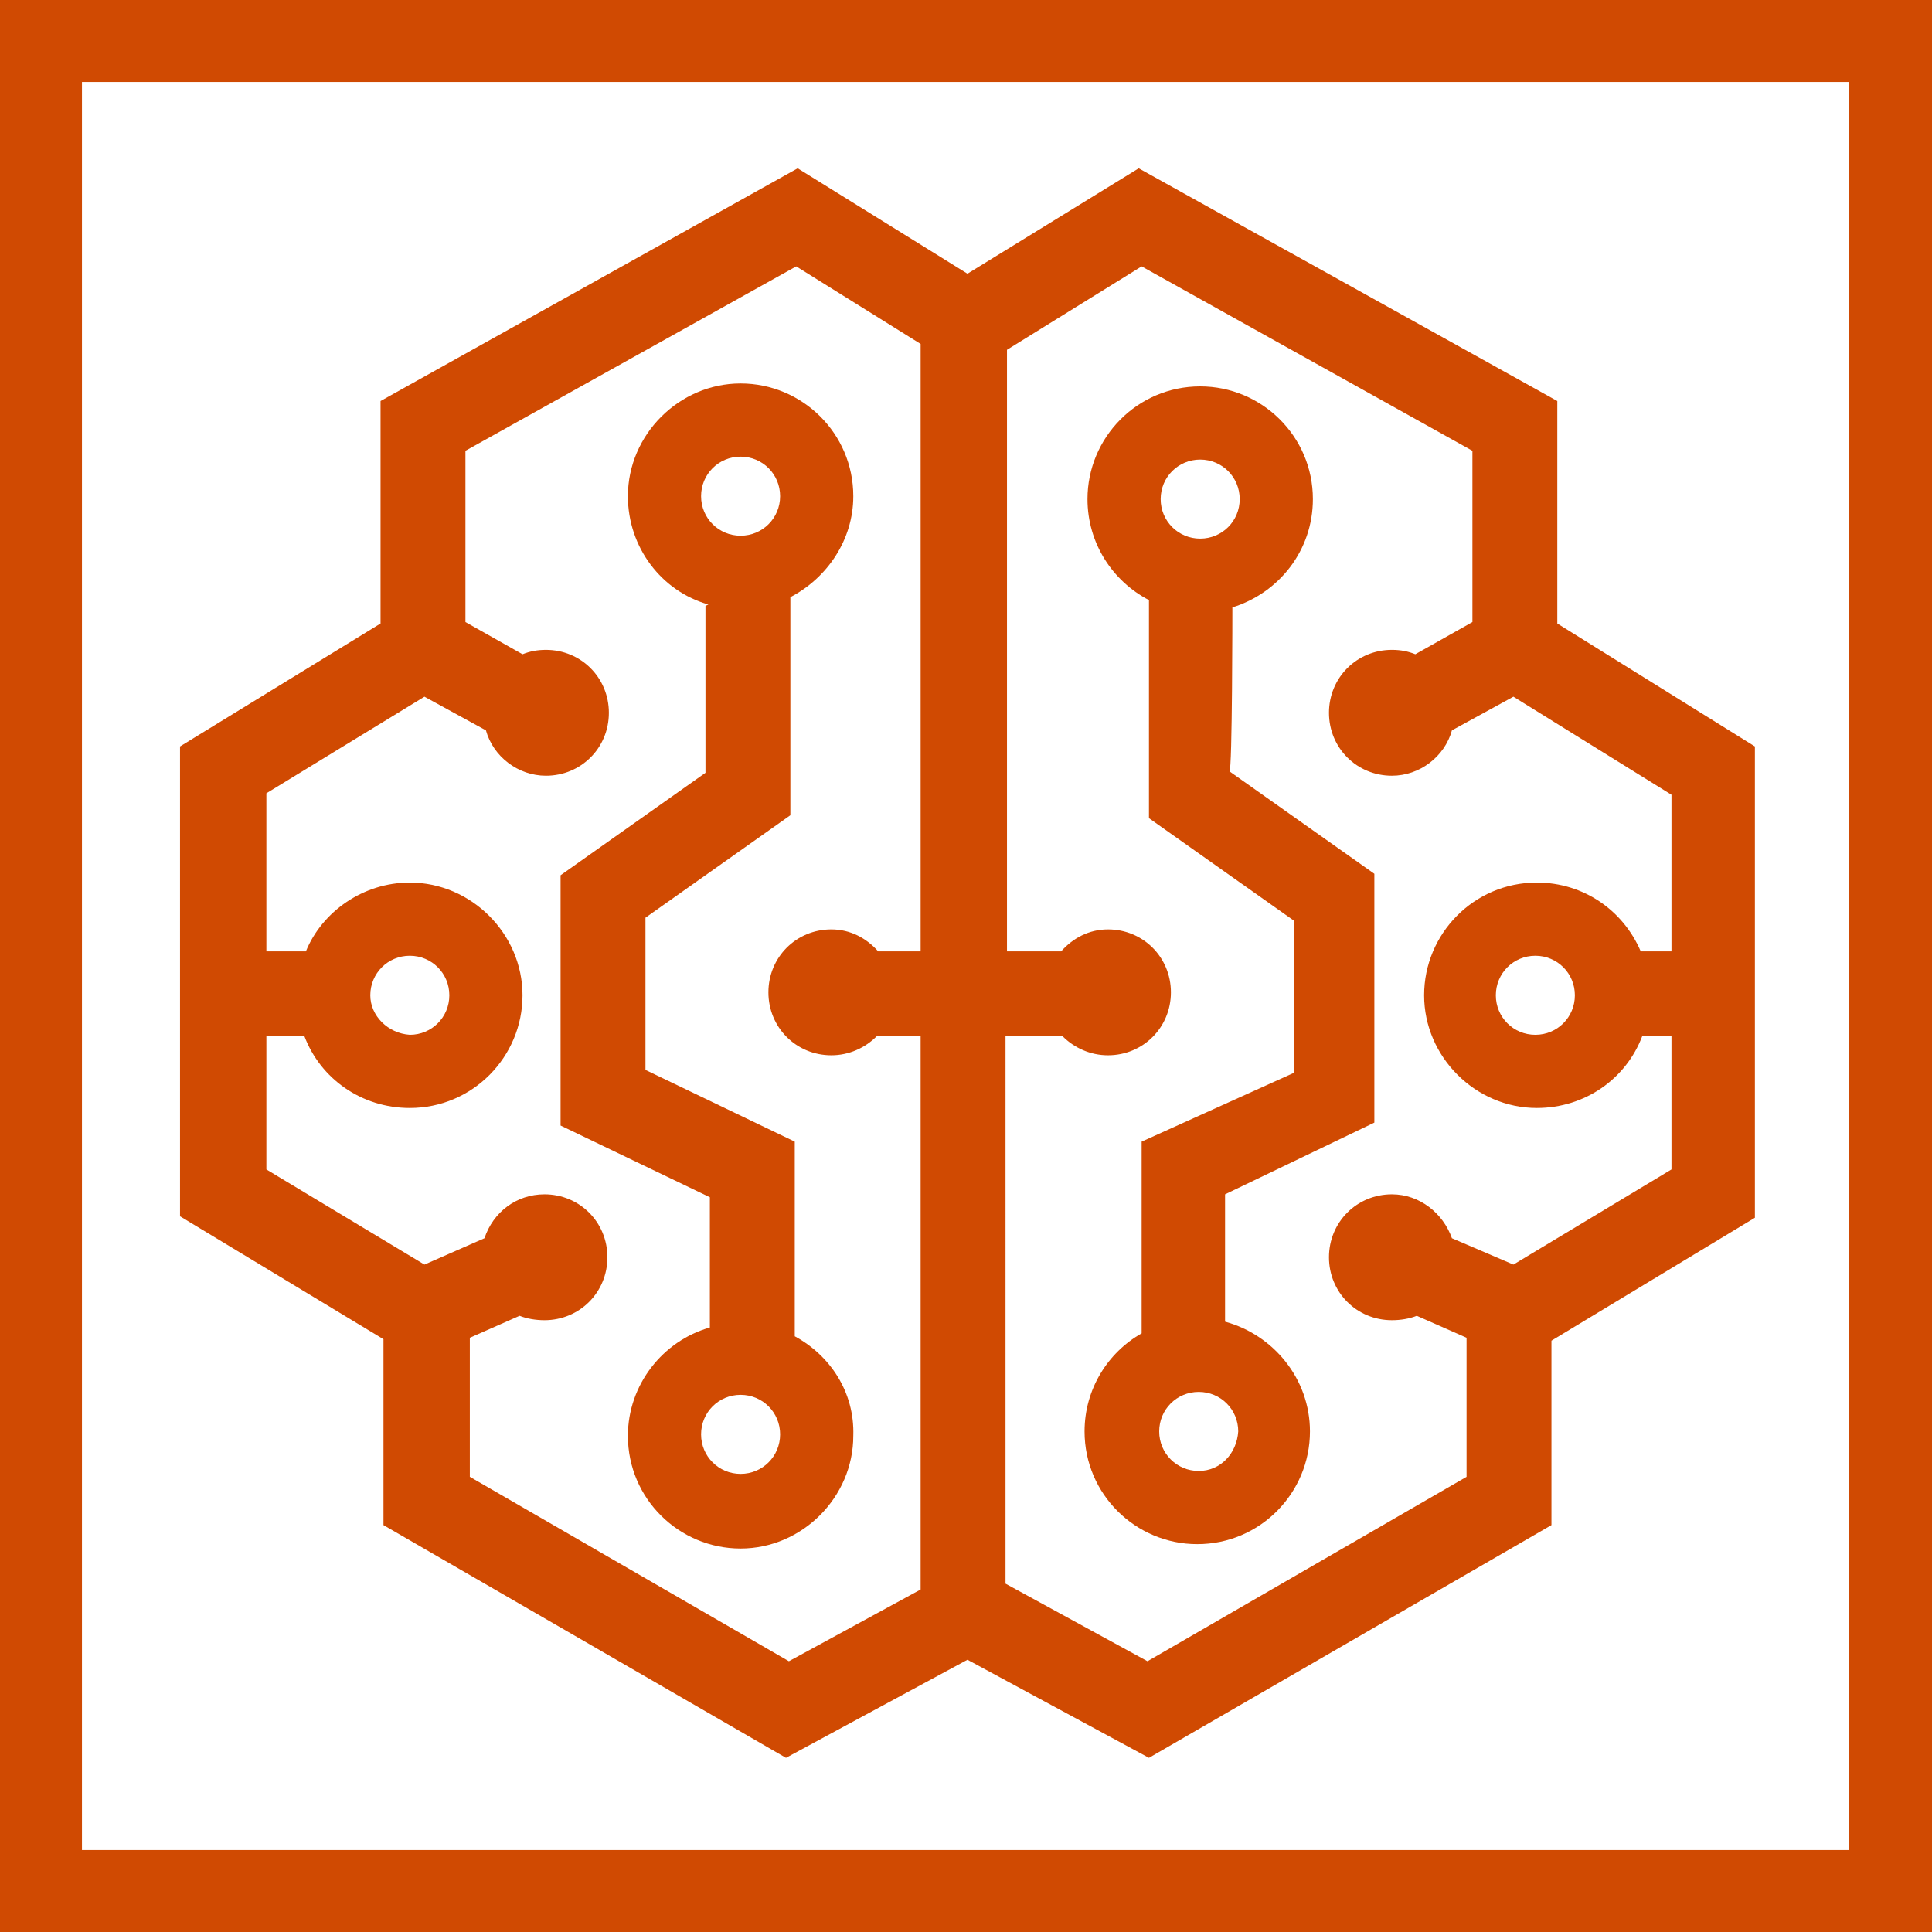
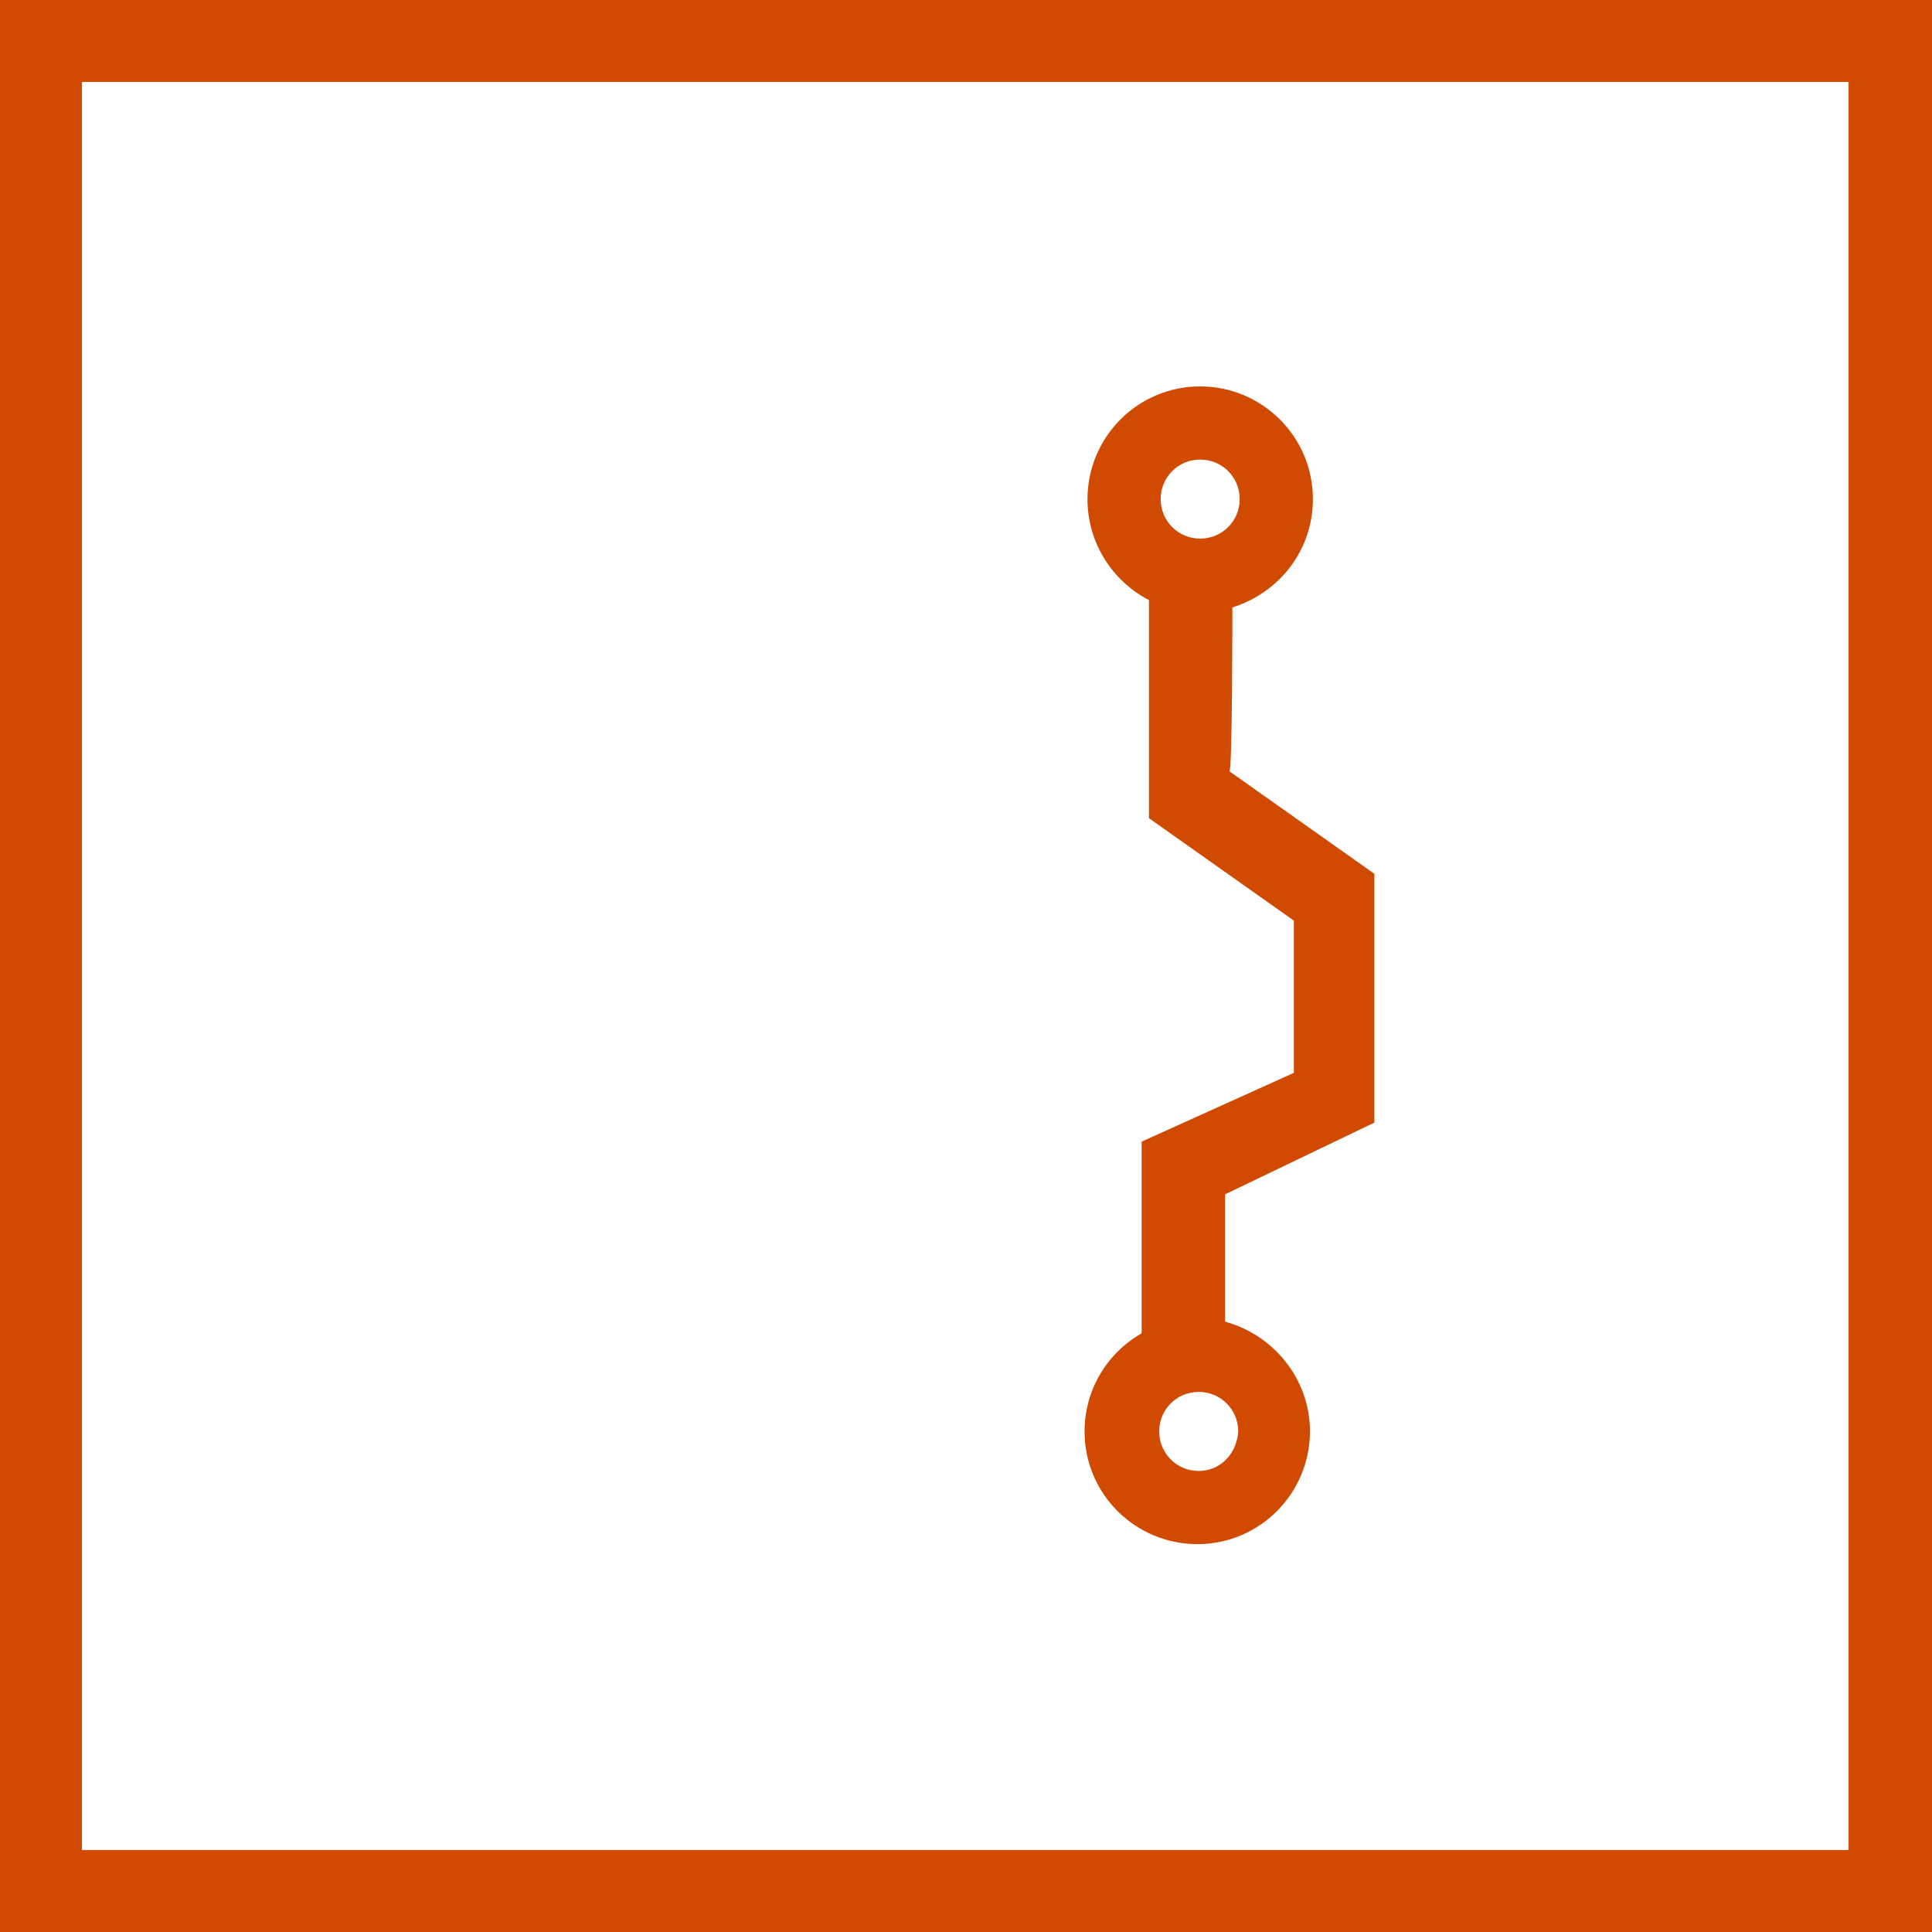
<svg xmlns="http://www.w3.org/2000/svg" version="1.1" id="Layer_1" x="0px" y="0px" viewBox="0 0 132 132" style="enable-background:new 0 0 132 132;" xml:space="preserve" width="132" height="132">
  <style type="text/css">
	.st0{fill:#D04A02;}
</style>
  <g>
    <g>
      <path class="st0" d="M0,0v132h132V0C132,0,0,0,0,0z M126.4,126.4H5.6V5.6h120.7V126.4z" />
    </g>
    <g>
      <path class="st0" d="M84.2,41.5c3.2-1,5.5-3.9,5.5-7.4c0-4.3-3.5-7.7-7.7-7.7c-4.3,0-7.7,3.5-7.7,7.7c0,3,1.7,5.6,4.2,6.9v14.9l9.9,7v10.4    L78,78v13.1c-2.3,1.3-3.9,3.8-3.9,6.7c0,4.3,3.5,7.7,7.7,7.7c4.3,0,7.7-3.5,7.7-7.7c0-3.6-2.5-6.6-5.8-7.5v-8.7l10.2-4.9V59.7    l-9.9-7C84.2,52.7,84.2,41.5,84.2,41.5z M81.9,100.5c-1.5,0-2.7-1.2-2.7-2.7s1.2-2.7,2.7-2.7s2.7,1.2,2.7,2.7    C84.5,99.3,83.4,100.5,81.9,100.5z M82,31.4c1.5,0,2.7,1.2,2.7,2.7c0,1.5-1.2,2.7-2.7,2.7c-1.5,0-2.7-1.2-2.7-2.7    C79.3,32.6,80.5,31.4,82,31.4z" />
-       <path class="st0" d="M106.4,42.6V27.4L77.8,11.5l-11.7,7.2l-11.6-7.2L26,27.4v15.2L12.3,51v32.1l13.9,8.4v12.7l27.5,15.9l12.4-6.7l12.4,6.7    l27.5-15.9V91.6l13.9-8.4V51L106.4,42.6z M32.1,100.9v-9.5l3.4-1.5c0.5,0.2,1.1,0.3,1.7,0.3c2.4,0,4.3-1.9,4.3-4.3    c0-2.4-1.9-4.3-4.3-4.3c-1.9,0-3.5,1.2-4.1,3L29,86.4l-10.8-6.5v-9.1h2.6c1.1,2.9,3.9,4.9,7.2,4.9c4.3,0,7.7-3.5,7.7-7.7    s-3.5-7.7-7.7-7.7c-3.2,0-6,2-7.1,4.7h-2.7V54.2L29,47.6l4.2,2.3c0.5,1.8,2.2,3.1,4.1,3.1c2.4,0,4.3-1.9,4.3-4.3    c0-2.4-1.9-4.3-4.3-4.3c-0.6,0-1.1,0.1-1.6,0.3l-3.9-2.2V30.8l22.6-12.6l8.5,5.3V65h-2.9c-0.8-0.9-1.9-1.5-3.2-1.5    c-2.4,0-4.3,1.9-4.3,4.3c0,2.4,1.9,4.3,4.3,4.3c1.2,0,2.3-0.5,3.1-1.3h3v37.8l-9,4.9L32.1,100.9z M25.3,68c0-1.5,1.2-2.7,2.7-2.7    s2.7,1.2,2.7,2.7s-1.2,2.7-2.7,2.7C26.5,70.6,25.3,69.4,25.3,68z M103.4,86.4l-4.2-1.8c-0.6-1.7-2.2-3-4.1-3    c-2.4,0-4.3,1.9-4.3,4.3c0,2.4,1.9,4.3,4.3,4.3c0.6,0,1.2-0.1,1.7-0.3l3.4,1.5v9.5l-21.8,12.6l-9.7-5.3V70.8h3.9    c0.8,0.8,1.9,1.3,3.1,1.3c2.4,0,4.3-1.9,4.3-4.3c0-2.4-1.9-4.3-4.3-4.3c-1.3,0-2.4,0.6-3.2,1.5h-3.7V23.9l9.2-5.7l22.6,12.6v11.7    l-3.9,2.2c-0.5-0.2-1-0.3-1.6-0.3c-2.4,0-4.3,1.9-4.3,4.3c0,2.4,1.9,4.3,4.3,4.3c1.9,0,3.6-1.3,4.1-3.1l4.2-2.3l10.8,6.7V65h-2.1    c-1.2-2.8-3.9-4.7-7.1-4.7c-4.3,0-7.7,3.5-7.7,7.7s3.5,7.7,7.7,7.7c3.3,0,6.1-2,7.2-4.9h2v9.1L103.4,86.4z M107.6,68    c0,1.5-1.2,2.7-2.7,2.7c-1.5,0-2.7-1.2-2.7-2.7s1.2-2.7,2.7-2.7C106.4,65.3,107.6,66.5,107.6,68z" />
-       <path class="st0" d="M54.3,91.3V78l-10.2-4.9V62.7l9.9-7V40.8c2.5-1.3,4.3-3.9,4.3-6.9c0-4.3-3.5-7.7-7.7-7.7s-7.7,3.5-7.7,7.7    c0,3.5,2.3,6.5,5.5,7.4l-0.2,0.1v11.4l-9.9,7v17.1l10.2,4.9v8.9c-3.2,0.9-5.6,3.9-5.6,7.4c0,4.3,3.5,7.7,7.7,7.7s7.7-3.5,7.7-7.7    C58.4,95.1,56.7,92.6,54.3,91.3z M50.6,31.2c1.5,0,2.7,1.2,2.7,2.7c0,1.5-1.2,2.7-2.7,2.7s-2.7-1.2-2.7-2.7    C47.9,32.4,49.1,31.2,50.6,31.2z M50.6,100.7c-1.5,0-2.7-1.2-2.7-2.7c0-1.5,1.2-2.7,2.7-2.7s2.7,1.2,2.7,2.7    C53.3,99.5,52.1,100.7,50.6,100.7z" />
    </g>
  </g>
</svg>